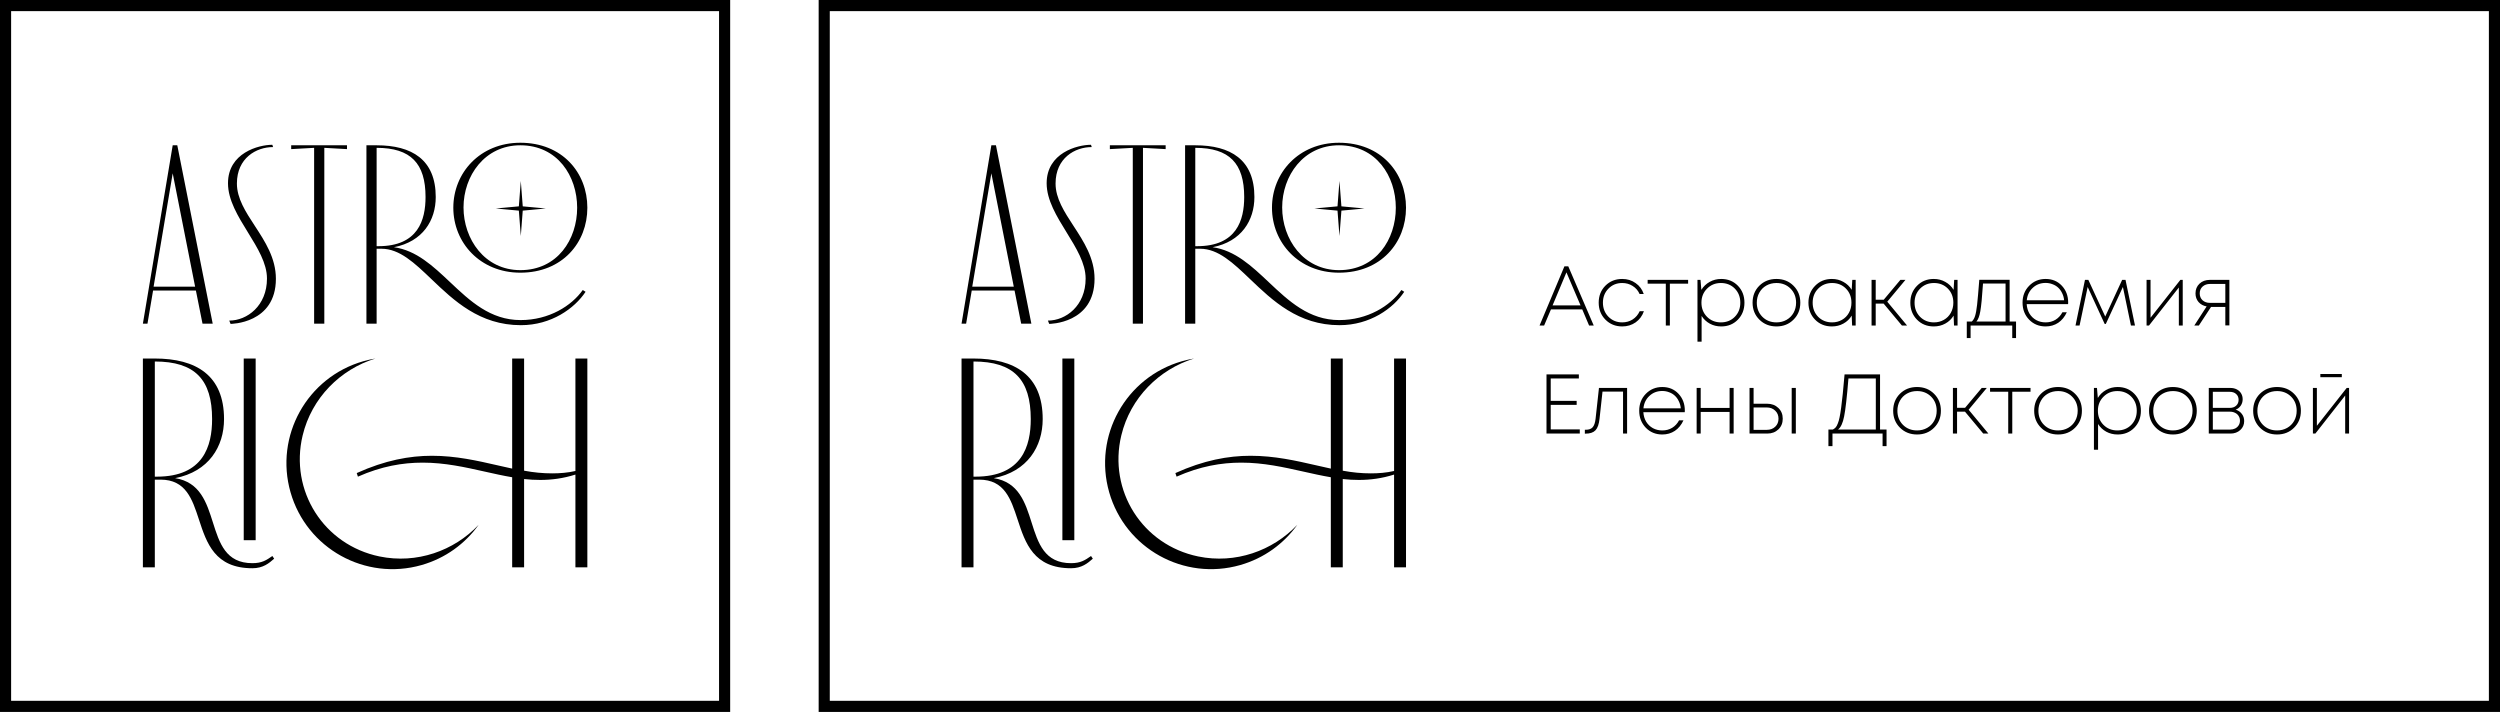
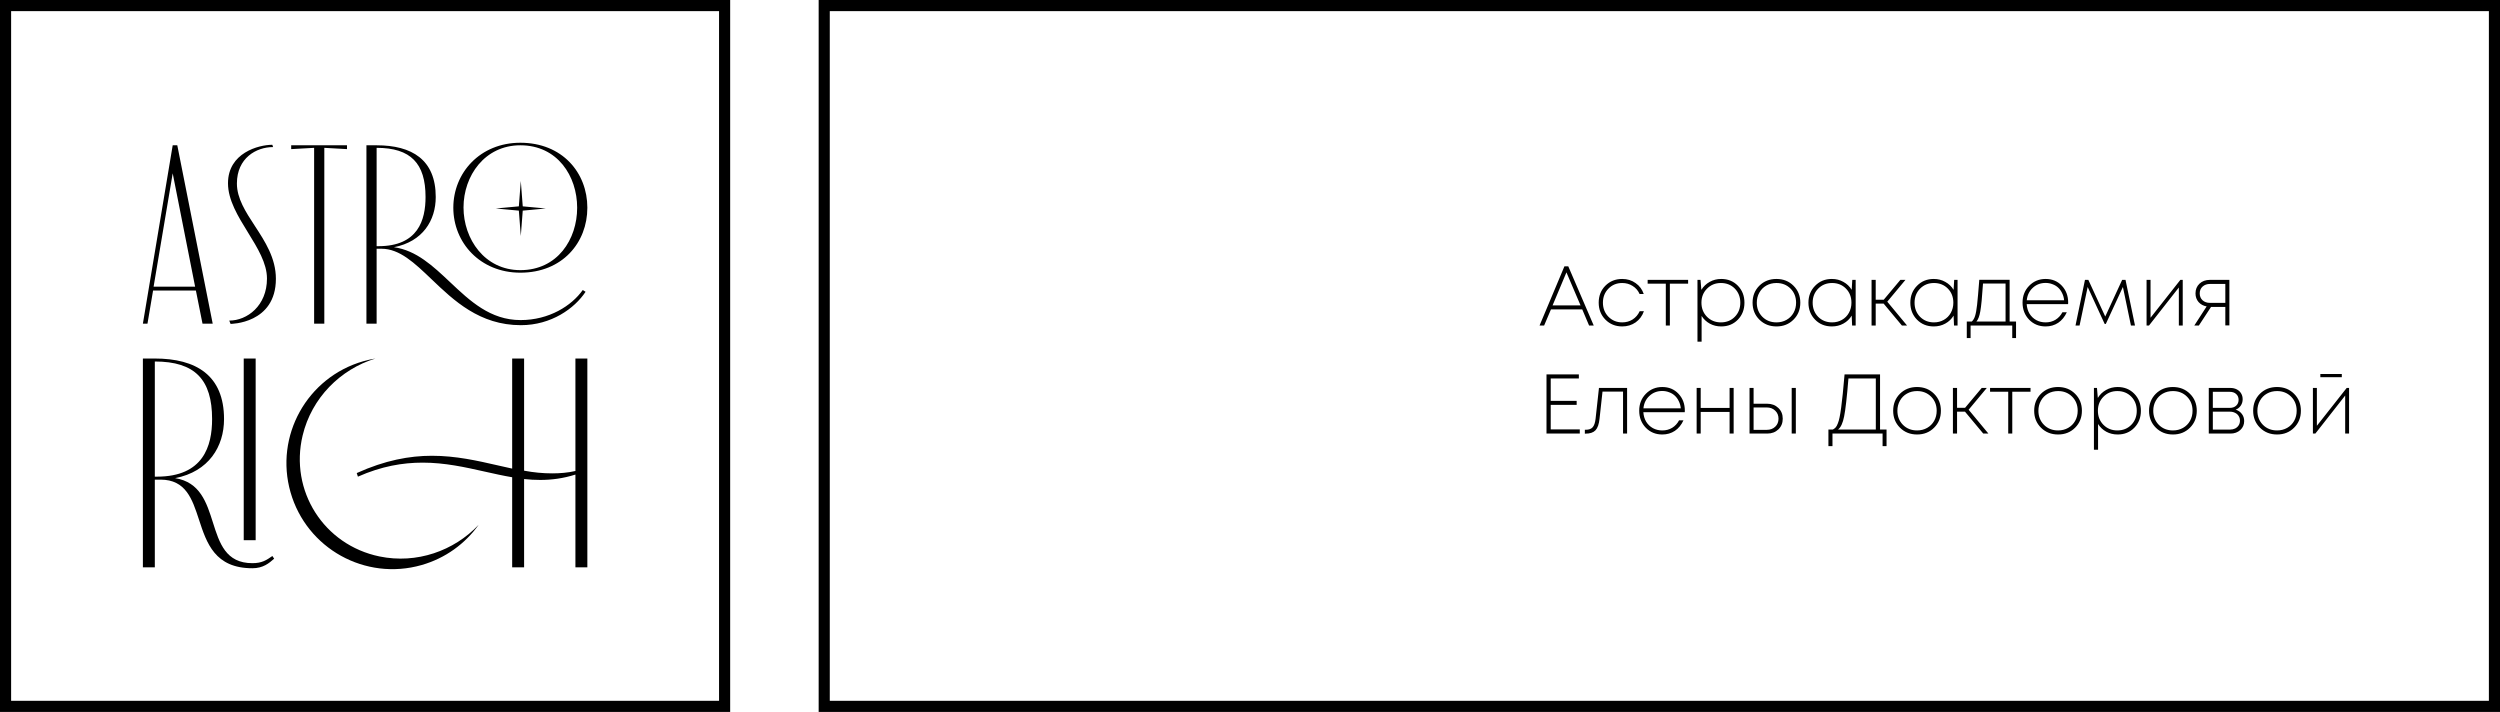
<svg xmlns="http://www.w3.org/2000/svg" width="5622" height="1601" viewBox="0 0 5622 1601" fill="none">
  <rect x="12.5" y="12.5" width="1617" height="1576" stroke="black" stroke-width="25" />
  <g clip-path="url(#clip0_150_28)">
    <path fill-rule="evenodd" clip-rule="evenodd" d="M1019.43 467.109C1019.43 388.611 1079.6 321 1170.13 321C1264.68 321 1320.84 388.611 1320.84 467.109C1320.84 545.607 1264.68 613.218 1170.13 613.218C1079.6 613.218 1019.43 545.607 1019.43 467.109ZM824.029 326.73H846.951C926.026 326.73 979.89 358.817 979.89 443.044C979.89 495.758 950.667 543.315 885.916 555.921C936.43 563.061 974.006 598.52 1012.28 634.636C1056.93 676.767 1102.52 719.793 1170.71 719.793C1234.88 719.793 1285.31 687.706 1310.52 652.181L1316.83 656.191C1292.18 693.434 1240.04 731.252 1171.28 731.252C1078.53 731.252 1020.53 675.816 970.411 627.906C932.272 591.453 898.693 559.359 857.838 559.359H846.951V727.812H824.029V326.73ZM1042.35 466.536C1042.35 537.585 1089.91 607.488 1170.13 607.488C1253.79 607.488 1297.91 538.158 1297.91 467.109C1297.91 396.06 1253.79 326.73 1170.13 326.73C1089.91 326.73 1042.35 395.487 1042.35 466.536ZM846.951 332.46V553.628H850.961C940.353 553.628 956.971 494.612 956.971 443.044C956.971 367.411 923.735 332.46 846.951 332.46ZM518.43 728.385L515.565 720.939C555.676 720.939 600.371 687.706 600.371 626.397C600.371 592 579.144 557.603 557.58 522.661C535.319 486.59 512.7 449.938 512.7 412.103C512.7 343.919 581.462 325.584 612.405 325.584L614.124 330.741C576.305 330.741 532.756 355.379 532.756 412.676C532.756 446.278 552.365 476.292 573.037 507.93C596.073 543.188 620.427 580.463 620.427 626.97C620.427 728.385 518.43 728.385 518.43 728.385ZM388.365 326.73H398.679L478.328 727.812H455.407L440.509 653.327H344.243L331.636 727.812H321.322L388.365 326.73ZM388.365 389.757L345.389 644.731H438.79L388.365 389.757ZM729.327 727.812V332.46L780.324 335.324V326.73H654.835V335.324L706.405 332.46V727.812H729.327ZM1171.17 406.919L1175.55 464.029L1227.47 468.846L1175.55 473.663L1171.17 530.773L1166.79 473.663L1114.87 468.846L1166.79 464.029L1171.17 406.919ZM348.159 806.236H321.322V1275.85H348.159V1078.61H360.906C418 1078.61 432.264 1122.17 447.453 1168.56C464.75 1221.38 483.246 1277.86 567.549 1277.86C591.703 1277.86 605.121 1266.46 616.526 1256.39L612.501 1250.36C599.083 1259.75 589.019 1266.46 567.549 1266.46C507.753 1266.46 493.55 1221.56 478.854 1175.11C464.695 1130.35 450.079 1084.15 393.781 1075.26C469.595 1060.5 503.812 1004.14 503.812 942.424C503.812 843.806 440.746 806.236 348.159 806.236ZM548.093 806.236V1214.8H574.929V806.236H548.093ZM348.159 1071.9V812.945C438.733 812.945 476.975 853.867 476.975 942.424C476.975 1002.8 457.518 1071.9 352.855 1071.9H348.159ZM1294 1059.16V806.236H1320.84V1275.85H1294V1067.21C1266.49 1075.93 1240.32 1079.28 1214.83 1079.28C1202.75 1079.28 1190.68 1078.61 1178.6 1077.27V1275.85H1151.76V1073.24C1131.47 1069.83 1111.11 1065.25 1090.43 1060.61C1046.13 1050.66 1000.34 1040.37 950.485 1040.37C905.534 1040.37 857.9 1048.42 804.896 1071.9L802.214 1063.85C865.951 1035 920.968 1024.94 971.285 1024.94C1025.12 1024.94 1073.22 1035.96 1119.53 1046.56L1119.54 1046.57C1130.36 1049.05 1141.09 1051.5 1151.76 1053.79V806.236H1178.6V1058.49C1200.07 1062.51 1220.87 1064.52 1241.67 1064.52C1259.11 1064.52 1276.55 1063.18 1294 1059.16Z" fill="black" />
    <path fill-rule="evenodd" clip-rule="evenodd" d="M844.175 806.239C765.553 830.514 700.971 894.505 680.634 979.032C650.683 1103.54 728.068 1225.46 853.482 1251.35C937.074 1268.6 1020.91 1238.84 1076.39 1180.2C1046.17 1222.51 1001.95 1255.27 948.071 1270.68C821.505 1306.88 689.557 1233.62 653.359 1107.06C617.16 980.492 690.417 848.543 816.984 812.343C826.032 809.757 835.107 807.728 844.175 806.239Z" fill="black" />
  </g>
  <g clip-path="url(#clip1_150_28)">
    <path fill-rule="evenodd" clip-rule="evenodd" d="M2860.43 467.109C2860.43 388.611 2920.6 321 3011.13 321C3105.68 321 3161.84 388.611 3161.84 467.109C3161.84 545.607 3105.68 613.218 3011.13 613.218C2920.6 613.218 2860.43 545.607 2860.43 467.109ZM2665.03 326.73H2687.95C2767.03 326.73 2820.89 358.817 2820.89 443.044C2820.89 495.758 2791.67 543.315 2726.92 555.921C2777.43 563.061 2815.01 598.52 2853.28 634.636C2897.93 676.767 2943.52 719.793 3011.71 719.793C3075.88 719.793 3126.31 687.706 3151.52 652.181L3157.83 656.191C3133.18 693.434 3081.04 731.252 3012.28 731.252C2919.53 731.252 2861.53 675.816 2811.41 627.906C2773.27 591.453 2739.69 559.359 2698.84 559.359H2687.95V727.812H2665.03V326.73ZM2883.35 466.536C2883.35 537.585 2930.91 607.488 3011.13 607.488C3094.79 607.488 3138.91 538.158 3138.91 467.109C3138.91 396.06 3094.79 326.73 3011.13 326.73C2930.91 326.73 2883.35 395.487 2883.35 466.536ZM2687.95 332.46V553.628H2691.96C2781.35 553.628 2797.97 494.612 2797.97 443.044C2797.97 367.411 2764.73 332.46 2687.95 332.46ZM2359.43 728.385L2356.57 720.939C2396.68 720.939 2441.37 687.706 2441.37 626.397C2441.37 592 2420.14 557.603 2398.58 522.661C2376.32 486.59 2353.7 449.938 2353.7 412.103C2353.7 343.919 2422.46 325.584 2453.4 325.584L2455.12 330.741C2417.3 330.741 2373.76 355.379 2373.76 412.676C2373.76 446.278 2393.37 476.292 2414.04 507.93C2437.07 543.188 2461.43 580.463 2461.43 626.97C2461.43 728.385 2359.43 728.385 2359.43 728.385ZM2229.36 326.73H2239.68L2319.33 727.812H2296.41L2281.51 653.327H2185.24L2172.64 727.812H2162.32L2229.36 326.73ZM2229.36 389.757L2186.39 644.731H2279.79L2229.36 389.757ZM2570.33 727.812V332.46L2621.32 335.324V326.73H2495.84V335.324L2547.4 332.46V727.812H2570.33ZM3012.17 406.919L3016.55 464.029L3068.47 468.846L3016.55 473.663L3012.17 530.773L3007.79 473.663L2955.87 468.846L3007.79 464.029L3012.17 406.919ZM2189.16 806.236H2162.32V1275.85H2189.16V1078.61H2201.91C2259 1078.61 2273.26 1122.17 2288.45 1168.56C2305.75 1221.38 2324.25 1277.86 2408.55 1277.86C2432.7 1277.86 2446.12 1266.46 2457.53 1256.39L2453.5 1250.36C2440.08 1259.75 2430.02 1266.46 2408.55 1266.46C2348.75 1266.46 2334.55 1221.56 2319.85 1175.11C2305.7 1130.35 2291.08 1084.15 2234.78 1075.26C2310.6 1060.5 2344.81 1004.14 2344.81 942.424C2344.81 843.806 2281.75 806.236 2189.16 806.236ZM2389.09 806.236V1214.8H2415.93V806.236H2389.09ZM2189.16 1071.9V812.945C2279.73 812.945 2317.98 853.867 2317.98 942.424C2317.98 1002.8 2298.52 1071.9 2193.86 1071.9H2189.16ZM3135 1059.16V806.236H3161.84V1275.85H3135V1067.21C3107.49 1075.93 3081.32 1079.28 3055.83 1079.28C3043.75 1079.28 3031.68 1078.61 3019.6 1077.27V1275.85H2992.76V1073.24C2972.47 1069.83 2952.11 1065.25 2931.43 1060.61C2887.13 1050.66 2841.34 1040.37 2791.49 1040.37C2746.53 1040.37 2698.9 1048.42 2645.9 1071.9L2643.21 1063.85C2706.95 1035 2761.97 1024.94 2812.28 1024.94C2866.12 1024.94 2914.22 1035.96 2960.53 1046.56L2960.54 1046.57C2971.36 1049.05 2982.09 1051.5 2992.76 1053.79V806.236H3019.6V1058.49C3041.07 1062.51 3061.87 1064.52 3082.67 1064.52C3100.11 1064.52 3117.55 1063.18 3135 1059.16Z" fill="black" />
-     <path fill-rule="evenodd" clip-rule="evenodd" d="M2685.17 806.239C2606.55 830.514 2541.97 894.505 2521.63 979.032C2491.68 1103.54 2569.07 1225.46 2694.48 1251.35C2778.07 1268.6 2861.91 1238.84 2917.39 1180.2C2887.17 1222.51 2842.95 1255.27 2789.07 1270.68C2662.5 1306.88 2530.56 1233.62 2494.36 1107.06C2458.16 980.492 2531.42 848.543 2657.98 812.343C2667.03 809.757 2676.11 807.728 2685.17 806.239Z" fill="black" />
+     <path fill-rule="evenodd" clip-rule="evenodd" d="M2685.17 806.239C2491.68 1103.54 2569.07 1225.46 2694.48 1251.35C2778.07 1268.6 2861.91 1238.84 2917.39 1180.2C2887.17 1222.51 2842.95 1255.27 2789.07 1270.68C2662.5 1306.88 2530.56 1233.62 2494.36 1107.06C2458.16 980.492 2531.42 848.543 2657.98 812.343C2667.03 809.757 2676.11 807.728 2685.17 806.239Z" fill="black" />
  </g>
  <path d="M3573.52 732L3558.13 695.71H3487.83L3472.44 732H3462.18L3518.04 599H3526.78L3583.97 732H3573.52ZM3522.6 612.49L3491.44 686.78H3554.33L3522.6 612.49ZM3647.97 734.09C3633.02 734.09 3620.48 729.023 3610.35 718.89C3600.21 708.63 3595.15 695.9 3595.15 680.7C3595.15 665.373 3600.15 652.643 3610.16 642.51C3620.29 632.377 3632.89 627.31 3647.97 627.31C3659.49 627.31 3669.56 630.413 3678.18 636.62C3686.92 642.7 3693 650.87 3696.42 661.13H3687.11C3683.69 653.403 3678.49 647.387 3671.53 643.08C3664.69 638.647 3656.83 636.43 3647.97 636.43C3635.55 636.43 3625.23 640.673 3617 649.16C3608.76 657.52 3604.65 668.033 3604.65 680.7C3604.65 693.24 3608.76 703.753 3617 712.24C3625.36 720.727 3635.68 724.97 3647.97 724.97C3656.71 724.97 3664.5 722.817 3671.34 718.51C3678.3 714.077 3683.62 707.87 3687.3 699.89H3696.8C3693.12 710.403 3686.92 718.763 3678.18 724.97C3669.44 731.05 3659.37 734.09 3647.97 734.09ZM3796.23 629.4V637.95H3755.19V732H3746.07V637.95H3705.22V629.4H3796.23ZM3870.66 627.31C3885.73 627.31 3898.21 632.377 3908.09 642.51C3917.97 652.643 3922.91 665.373 3922.91 680.7C3922.91 696.027 3917.97 708.757 3908.09 718.89C3898.21 729.023 3885.73 734.09 3870.66 734.09C3861.28 734.09 3852.73 732 3845.01 727.82C3837.41 723.64 3831.26 717.877 3826.58 710.53V768.29H3817.27V629.4H3824.11L3826.01 651.82C3830.69 644.22 3836.9 638.267 3844.63 633.96C3852.48 629.527 3861.16 627.31 3870.66 627.31ZM3869.9 724.97C3882.56 724.97 3893.01 720.79 3901.25 712.43C3909.48 704.07 3913.6 693.493 3913.6 680.7C3913.6 667.907 3909.48 657.33 3901.25 648.97C3893.01 640.61 3882.56 636.43 3869.9 636.43C3857.48 636.43 3847.1 640.673 3838.74 649.16C3830.38 657.52 3826.2 668.033 3826.2 680.7C3826.2 693.367 3830.38 703.943 3838.74 712.43C3847.1 720.79 3857.48 724.97 3869.9 724.97ZM3994.96 734.09C3979.64 734.09 3966.84 729.023 3956.58 718.89C3946.32 708.757 3941.19 696.027 3941.19 680.7C3941.19 665.373 3946.26 652.643 3956.39 642.51C3966.65 632.377 3979.45 627.31 3994.77 627.31C4010.23 627.31 4023.02 632.377 4033.15 642.51C4043.41 652.643 4048.54 665.373 4048.54 680.7C4048.54 696.027 4043.41 708.757 4033.15 718.89C4023.02 729.023 4010.29 734.09 3994.96 734.09ZM3994.96 724.97C4003.32 724.97 4010.86 723.07 4017.57 719.27C4024.29 715.47 4029.54 710.213 4033.34 703.5C4037.14 696.66 4039.04 689.06 4039.04 680.7C4039.04 667.907 4034.86 657.33 4026.5 648.97C4018.14 640.61 4007.63 636.43 3994.96 636.43C3986.48 636.43 3978.88 638.33 3972.16 642.13C3965.45 645.93 3960.19 651.25 3956.39 658.09C3952.59 664.803 3950.69 672.34 3950.69 680.7C3950.69 693.367 3954.87 703.943 3963.23 712.43C3971.59 720.79 3982.17 724.97 3994.96 724.97ZM4165.42 629.4H4173.02V732H4165.04L4164.09 709.77C4159.53 717.37 4153.32 723.323 4145.47 727.63C4137.74 731.937 4129.06 734.09 4119.44 734.09C4104.36 734.09 4091.82 729.023 4081.82 718.89C4071.81 708.63 4066.81 695.9 4066.81 680.7C4066.81 665.5 4071.81 652.833 4081.82 642.7C4091.82 632.44 4104.36 627.31 4119.44 627.31C4129.06 627.31 4137.74 629.527 4145.47 633.96C4153.32 638.267 4159.53 644.22 4164.09 651.82L4165.42 629.4ZM4120.01 724.97C4128.24 724.97 4135.65 723.07 4142.24 719.27C4148.95 715.47 4154.14 710.213 4157.82 703.5C4161.62 696.66 4163.52 689.06 4163.52 680.7C4163.52 667.907 4159.4 657.33 4151.17 648.97C4142.93 640.61 4132.55 636.43 4120.01 636.43C4107.47 636.43 4097.02 640.673 4088.66 649.16C4080.42 657.52 4076.31 668.033 4076.31 680.7C4076.31 693.367 4080.42 703.943 4088.66 712.43C4097.02 720.79 4107.47 724.97 4120.01 724.97ZM4276.98 732L4235.94 682.79H4218.08V732H4208.77V629.4H4218.08V674.05H4236.13L4273.56 629.4H4284.96L4244.11 678.42L4288.57 732H4276.98ZM4394.57 629.4H4402.17V732H4394.19L4393.24 709.77C4388.68 717.37 4382.47 723.323 4374.62 727.63C4366.89 731.937 4358.21 734.09 4348.59 734.09C4333.51 734.09 4320.97 729.023 4310.97 718.89C4300.96 708.63 4295.96 695.9 4295.96 680.7C4295.96 665.5 4300.96 652.833 4310.97 642.7C4320.97 632.44 4333.51 627.31 4348.59 627.31C4358.21 627.31 4366.89 629.527 4374.62 633.96C4382.47 638.267 4388.68 644.22 4393.24 651.82L4394.57 629.4ZM4349.16 724.97C4357.39 724.97 4364.8 723.07 4371.39 719.27C4378.1 715.47 4383.29 710.213 4386.97 703.5C4390.77 696.66 4392.67 689.06 4392.67 680.7C4392.67 667.907 4388.55 657.33 4380.32 648.97C4372.08 640.61 4361.7 636.43 4349.16 636.43C4336.62 636.43 4326.17 640.673 4317.81 649.16C4309.57 657.52 4305.46 668.033 4305.46 680.7C4305.46 693.367 4309.57 703.943 4317.81 712.43C4326.17 720.79 4336.62 724.97 4349.16 724.97ZM4519.24 723.07H4533.68V760.31H4525.13V732H4431.46V760.31H4422.91V723.07H4434.12C4437.41 720.157 4439.88 715.977 4441.53 710.53C4443.3 705.083 4444.82 696.723 4446.09 685.45C4447.36 674.05 4449 655.303 4451.03 629.21H4519.24V723.07ZM4459.39 637.57C4457.36 668.35 4455.34 689.187 4453.31 700.08C4451.41 710.973 4448.5 718.637 4444.57 723.07H4510.12V637.57H4459.39ZM4650.9 680.32C4650.9 681.207 4650.84 682.41 4650.71 683.93H4557.61C4558.12 691.91 4560.21 699.003 4563.88 705.21C4567.68 711.417 4572.75 716.293 4579.08 719.84C4585.41 723.26 4592.44 724.97 4600.17 724.97C4608.53 724.97 4615.94 723.007 4622.4 719.08C4628.99 715.027 4634.18 709.39 4637.98 702.17H4647.86C4643.17 712.43 4636.71 720.347 4628.48 725.92C4620.25 731.367 4610.81 734.09 4600.17 734.09C4585.35 734.09 4573 729.023 4563.12 718.89C4553.24 708.63 4548.3 695.837 4548.3 680.51C4548.3 665.437 4553.24 652.833 4563.12 642.7C4573.13 632.44 4585.48 627.31 4600.17 627.31C4614.99 627.31 4627.15 632.377 4636.65 642.51C4646.15 652.643 4650.9 665.247 4650.9 680.32ZM4600.17 636.24C4588.77 636.24 4579.14 639.913 4571.29 647.26C4563.44 654.48 4558.94 663.79 4557.8 675.19H4641.78C4641.27 669.49 4639.82 664.233 4637.41 659.42C4635.13 654.48 4632.15 650.3 4628.48 646.88C4624.81 643.46 4620.5 640.863 4615.56 639.09C4610.75 637.19 4605.62 636.24 4600.17 636.24ZM4801.16 732H4792.04L4773.99 645.36L4735.61 728.39H4732.95L4694.76 645.36L4676.52 732H4667.4L4688.68 629.4H4696.28L4734.28 711.86L4772.28 629.4H4779.88L4801.16 732ZM4903.2 629.4H4908.52V732H4899.78V646.5L4832.71 732H4827.2V629.4H4836.13V714.52L4903.2 629.4ZM4969.35 629.4H5013.43V731.81H5004.31V690.2H4972.2L4944.84 732H4934.58L4962.32 689.06C4954.85 687.793 4948.77 684.5 4944.08 679.18C4939.52 673.86 4937.24 667.4 4937.24 659.8C4937.24 650.933 4940.22 643.65 4946.17 637.95C4952.25 632.25 4959.98 629.4 4969.35 629.4ZM4969.54 681.08H5004.31V638.52H4970.11C4963.15 638.52 4957.51 640.483 4953.2 644.41C4948.9 648.337 4946.74 653.467 4946.74 659.8C4946.74 666.007 4948.83 671.137 4953.01 675.19C4957.32 679.117 4962.83 681.08 4969.54 681.08ZM3487.26 965.69H3552.62V975H3477.76V842H3550.53V851.12H3487.26V901.47H3545.59V910.4H3487.26V965.69ZM3595.74 872.4H3659.01V975H3649.89V880.57H3603.72L3597.07 941.37C3595.8 953.783 3592.76 962.523 3587.95 967.59C3583.13 972.657 3575.72 975.19 3565.72 975.19H3564.01V966.45H3566.1C3573.06 966.45 3578.19 964.613 3581.49 960.94C3584.91 957.14 3587.12 950.743 3588.14 941.75L3595.74 872.4ZM3788.85 923.32C3788.85 924.207 3788.79 925.41 3788.66 926.93H3695.56C3696.07 934.91 3698.16 942.003 3701.83 948.21C3705.63 954.417 3710.7 959.293 3717.03 962.84C3723.36 966.26 3730.39 967.97 3738.12 967.97C3746.48 967.97 3753.89 966.007 3760.35 962.08C3766.94 958.027 3772.13 952.39 3775.93 945.17H3785.81C3781.12 955.43 3774.66 963.347 3766.43 968.92C3758.2 974.367 3748.76 977.09 3738.12 977.09C3723.3 977.09 3710.95 972.023 3701.07 961.89C3691.19 951.63 3686.25 938.837 3686.25 923.51C3686.25 908.437 3691.19 895.833 3701.07 885.7C3711.08 875.44 3723.43 870.31 3738.12 870.31C3752.94 870.31 3765.1 875.377 3774.6 885.51C3784.1 895.643 3788.85 908.247 3788.85 923.32ZM3738.12 879.24C3726.72 879.24 3717.09 882.913 3709.24 890.26C3701.39 897.48 3696.89 906.79 3695.75 918.19H3779.73C3779.22 912.49 3777.77 907.233 3775.36 902.42C3773.08 897.48 3770.1 893.3 3766.43 889.88C3762.76 886.46 3758.45 883.863 3753.51 882.09C3748.7 880.19 3743.57 879.24 3738.12 879.24ZM3889.51 872.4H3898.63V975H3889.51V926.36H3824.53V975H3815.41V872.4H3824.53V917.43H3889.51V872.4ZM3974.25 907.93C3984.25 907.93 3992.55 911.097 3999.14 917.43C4005.72 923.637 4009.02 931.68 4009.02 941.56C4009.02 951.44 4005.72 959.483 3999.14 965.69C3992.55 971.897 3984.25 975 3974.25 975H3934.35V872.4H3943.47V907.93H3974.25ZM4029.16 872.4H4038.47V975H4029.16V872.4ZM3973.11 966.64C3980.83 966.64 3987.17 964.297 3992.11 959.61C3997.05 954.923 3999.52 948.907 3999.52 941.56C3999.52 934.213 3997.05 928.197 3992.11 923.51C3987.17 918.697 3980.83 916.29 3973.11 916.29H3943.47V966.64H3973.11ZM4227.84 965.88H4242.47V1003.31H4233.54V975H4120.87V1003.31H4111.75V965.88H4121.82C4124.23 964.613 4126.25 963.093 4127.9 961.32C4129.67 959.42 4131.32 956.443 4132.84 952.39C4134.49 948.337 4135.82 943.713 4136.83 938.52C4137.97 933.327 4139.17 925.98 4140.44 916.48C4141.71 906.853 4142.91 896.467 4144.05 885.32C4145.19 874.047 4146.52 859.607 4148.04 842H4227.84V965.88ZM4156.78 851.12C4153.36 893.047 4150.13 921.483 4147.09 936.43C4144.18 951.377 4139.62 961.193 4133.41 965.88H4218.34V851.12H4156.78ZM4311.13 977.09C4295.81 977.09 4283.01 972.023 4272.75 961.89C4262.49 951.757 4257.36 939.027 4257.36 923.7C4257.36 908.373 4262.43 895.643 4272.56 885.51C4282.82 875.377 4295.62 870.31 4310.94 870.31C4326.4 870.31 4339.19 875.377 4349.32 885.51C4359.58 895.643 4364.71 908.373 4364.71 923.7C4364.71 939.027 4359.58 951.757 4349.32 961.89C4339.19 972.023 4326.46 977.09 4311.13 977.09ZM4311.13 967.97C4319.49 967.97 4327.03 966.07 4333.74 962.27C4340.46 958.47 4345.71 953.213 4349.51 946.5C4353.31 939.66 4355.21 932.06 4355.21 923.7C4355.21 910.907 4351.03 900.33 4342.67 891.97C4334.31 883.61 4323.8 879.43 4311.13 879.43C4302.65 879.43 4295.05 881.33 4288.33 885.13C4281.62 888.93 4276.36 894.25 4272.56 901.09C4268.76 907.803 4266.86 915.34 4266.86 923.7C4266.86 936.367 4271.04 946.943 4279.4 955.43C4287.76 963.79 4298.34 967.97 4311.13 967.97ZM4459.93 975L4418.89 925.79H4401.03V975H4391.72V872.4H4401.03V917.05H4419.08L4456.51 872.4H4467.91L4427.06 921.42L4471.52 975H4459.93ZM4566.25 872.4V880.95H4525.21V975H4516.09V880.95H4475.24V872.4H4566.25ZM4628.23 977.09C4612.91 977.09 4600.11 972.023 4589.85 961.89C4579.59 951.757 4574.46 939.027 4574.46 923.7C4574.46 908.373 4579.53 895.643 4589.66 885.51C4599.92 875.377 4612.72 870.31 4628.04 870.31C4643.5 870.31 4656.29 875.377 4666.42 885.51C4676.68 895.643 4681.81 908.373 4681.81 923.7C4681.81 939.027 4676.68 951.757 4666.42 961.89C4656.29 972.023 4643.56 977.09 4628.23 977.09ZM4628.23 967.97C4636.59 967.97 4644.13 966.07 4650.84 962.27C4657.56 958.47 4662.81 953.213 4666.61 946.5C4670.41 939.66 4672.31 932.06 4672.31 923.7C4672.31 910.907 4668.13 900.33 4659.77 891.97C4651.41 883.61 4640.9 879.43 4628.23 879.43C4619.75 879.43 4612.15 881.33 4605.43 885.13C4598.72 888.93 4593.46 894.25 4589.66 901.09C4585.86 907.803 4583.96 915.34 4583.96 923.7C4583.96 936.367 4588.14 946.943 4596.5 955.43C4604.86 963.79 4615.44 967.97 4628.23 967.97ZM4762.21 870.31C4777.28 870.31 4789.76 875.377 4799.64 885.51C4809.52 895.643 4814.46 908.373 4814.46 923.7C4814.46 939.027 4809.52 951.757 4799.64 961.89C4789.76 972.023 4777.28 977.09 4762.21 977.09C4752.84 977.09 4744.29 975 4736.56 970.82C4728.96 966.64 4722.82 960.877 4718.13 953.53V1011.29H4708.82V872.4H4715.66L4717.56 894.82C4722.25 887.22 4728.45 881.267 4736.18 876.96C4744.03 872.527 4752.71 870.31 4762.21 870.31ZM4761.45 967.97C4774.12 967.97 4784.57 963.79 4792.8 955.43C4801.03 947.07 4805.15 936.493 4805.15 923.7C4805.15 910.907 4801.03 900.33 4792.8 891.97C4784.57 883.61 4774.12 879.43 4761.45 879.43C4749.04 879.43 4738.65 883.673 4730.29 892.16C4721.93 900.52 4717.75 911.033 4717.75 923.7C4717.75 936.367 4721.93 946.943 4730.29 955.43C4738.65 963.79 4749.04 967.97 4761.45 967.97ZM4886.52 977.09C4871.19 977.09 4858.4 972.023 4848.14 961.89C4837.88 951.757 4832.75 939.027 4832.75 923.7C4832.75 908.373 4837.81 895.643 4847.95 885.51C4858.21 875.377 4871 870.31 4886.33 870.31C4901.78 870.31 4914.57 875.377 4924.71 885.51C4934.97 895.643 4940.1 908.373 4940.1 923.7C4940.1 939.027 4934.97 951.757 4924.71 961.89C4914.57 972.023 4901.84 977.09 4886.52 977.09ZM4886.52 967.97C4894.88 967.97 4902.41 966.07 4909.13 962.27C4915.84 958.47 4921.1 953.213 4924.9 946.5C4928.7 939.66 4930.6 932.06 4930.6 923.7C4930.6 910.907 4926.42 900.33 4918.06 891.97C4909.7 883.61 4899.18 879.43 4886.52 879.43C4878.03 879.43 4870.43 881.33 4863.72 885.13C4857 888.93 4851.75 894.25 4847.95 901.09C4844.15 907.803 4842.25 915.34 4842.25 923.7C4842.25 936.367 4846.43 946.943 4854.79 955.43C4863.15 963.79 4873.72 967.97 4886.52 967.97ZM5027.52 921.23C5033.35 923.003 5037.97 926.17 5041.39 930.73C5044.94 935.29 5046.71 940.673 5046.71 946.88C5046.71 954.987 5043.8 961.7 5037.97 967.02C5032.14 972.34 5024.8 975 5015.93 975H4967.1V872.4H5015.55C5021 872.4 5025.81 873.477 5029.99 875.63C5034.3 877.783 5037.59 880.823 5039.87 884.75C5042.15 888.55 5043.29 892.92 5043.29 897.86C5043.29 903.307 5041.83 908.12 5038.92 912.3C5036.13 916.48 5032.33 919.457 5027.52 921.23ZM5034.17 899.19C5034.17 893.743 5032.33 889.373 5028.66 886.08C5025.11 882.787 5020.36 881.14 5014.41 881.14H4976.22V917.24H5014.41C5020.36 917.24 5025.11 915.593 5028.66 912.3C5032.33 908.88 5034.17 904.51 5034.17 899.19ZM5014.98 966.07C5019.16 966.07 5022.96 965.247 5026.38 963.6C5029.8 961.827 5032.46 959.42 5034.36 956.38C5036.26 953.34 5037.21 949.92 5037.21 946.12C5037.21 942.193 5036.26 938.71 5034.36 935.67C5032.46 932.503 5029.8 930.097 5026.38 928.45C5022.96 926.677 5019.1 925.79 5014.79 925.79H4976.22V966.07H5014.98ZM5120.68 977.09C5105.35 977.09 5092.56 972.023 5082.3 961.89C5072.04 951.757 5066.91 939.027 5066.91 923.7C5066.91 908.373 5071.97 895.643 5082.11 885.51C5092.37 875.377 5105.16 870.31 5120.49 870.31C5135.94 870.31 5148.73 875.377 5158.87 885.51C5169.13 895.643 5174.26 908.373 5174.26 923.7C5174.26 939.027 5169.13 951.757 5158.87 961.89C5148.73 972.023 5136 977.09 5120.68 977.09ZM5120.68 967.97C5129.04 967.97 5136.57 966.07 5143.29 962.27C5150 958.47 5155.26 953.213 5159.06 946.5C5162.86 939.66 5164.76 932.06 5164.76 923.7C5164.76 910.907 5160.58 900.33 5152.22 891.97C5143.86 883.61 5133.34 879.43 5120.68 879.43C5112.19 879.43 5104.59 881.33 5097.88 885.13C5091.16 888.93 5085.91 894.25 5082.11 901.09C5078.31 907.803 5076.41 915.34 5076.41 923.7C5076.41 936.367 5080.59 946.943 5088.95 955.43C5097.31 963.79 5107.88 967.97 5120.68 967.97ZM5266.24 841.05V848.27H5217.98V841.05H5266.24ZM5277.26 872.4H5282.58V975H5273.84V889.5L5206.77 975H5201.26V872.4H5210.19V957.52L5277.26 872.4Z" fill="black" />
  <rect x="1853.5" y="12.5" width="3756" height="1576" stroke="black" stroke-width="25" />
  <defs>
    <clipPath id="clip0_150_28">
      <rect width="1000" height="959" fill="white" transform="translate(321 321)" />
    </clipPath>
    <clipPath id="clip1_150_28">
-       <rect width="1000" height="959" fill="white" transform="translate(2162 321)" />
-     </clipPath>
+       </clipPath>
  </defs>
</svg>